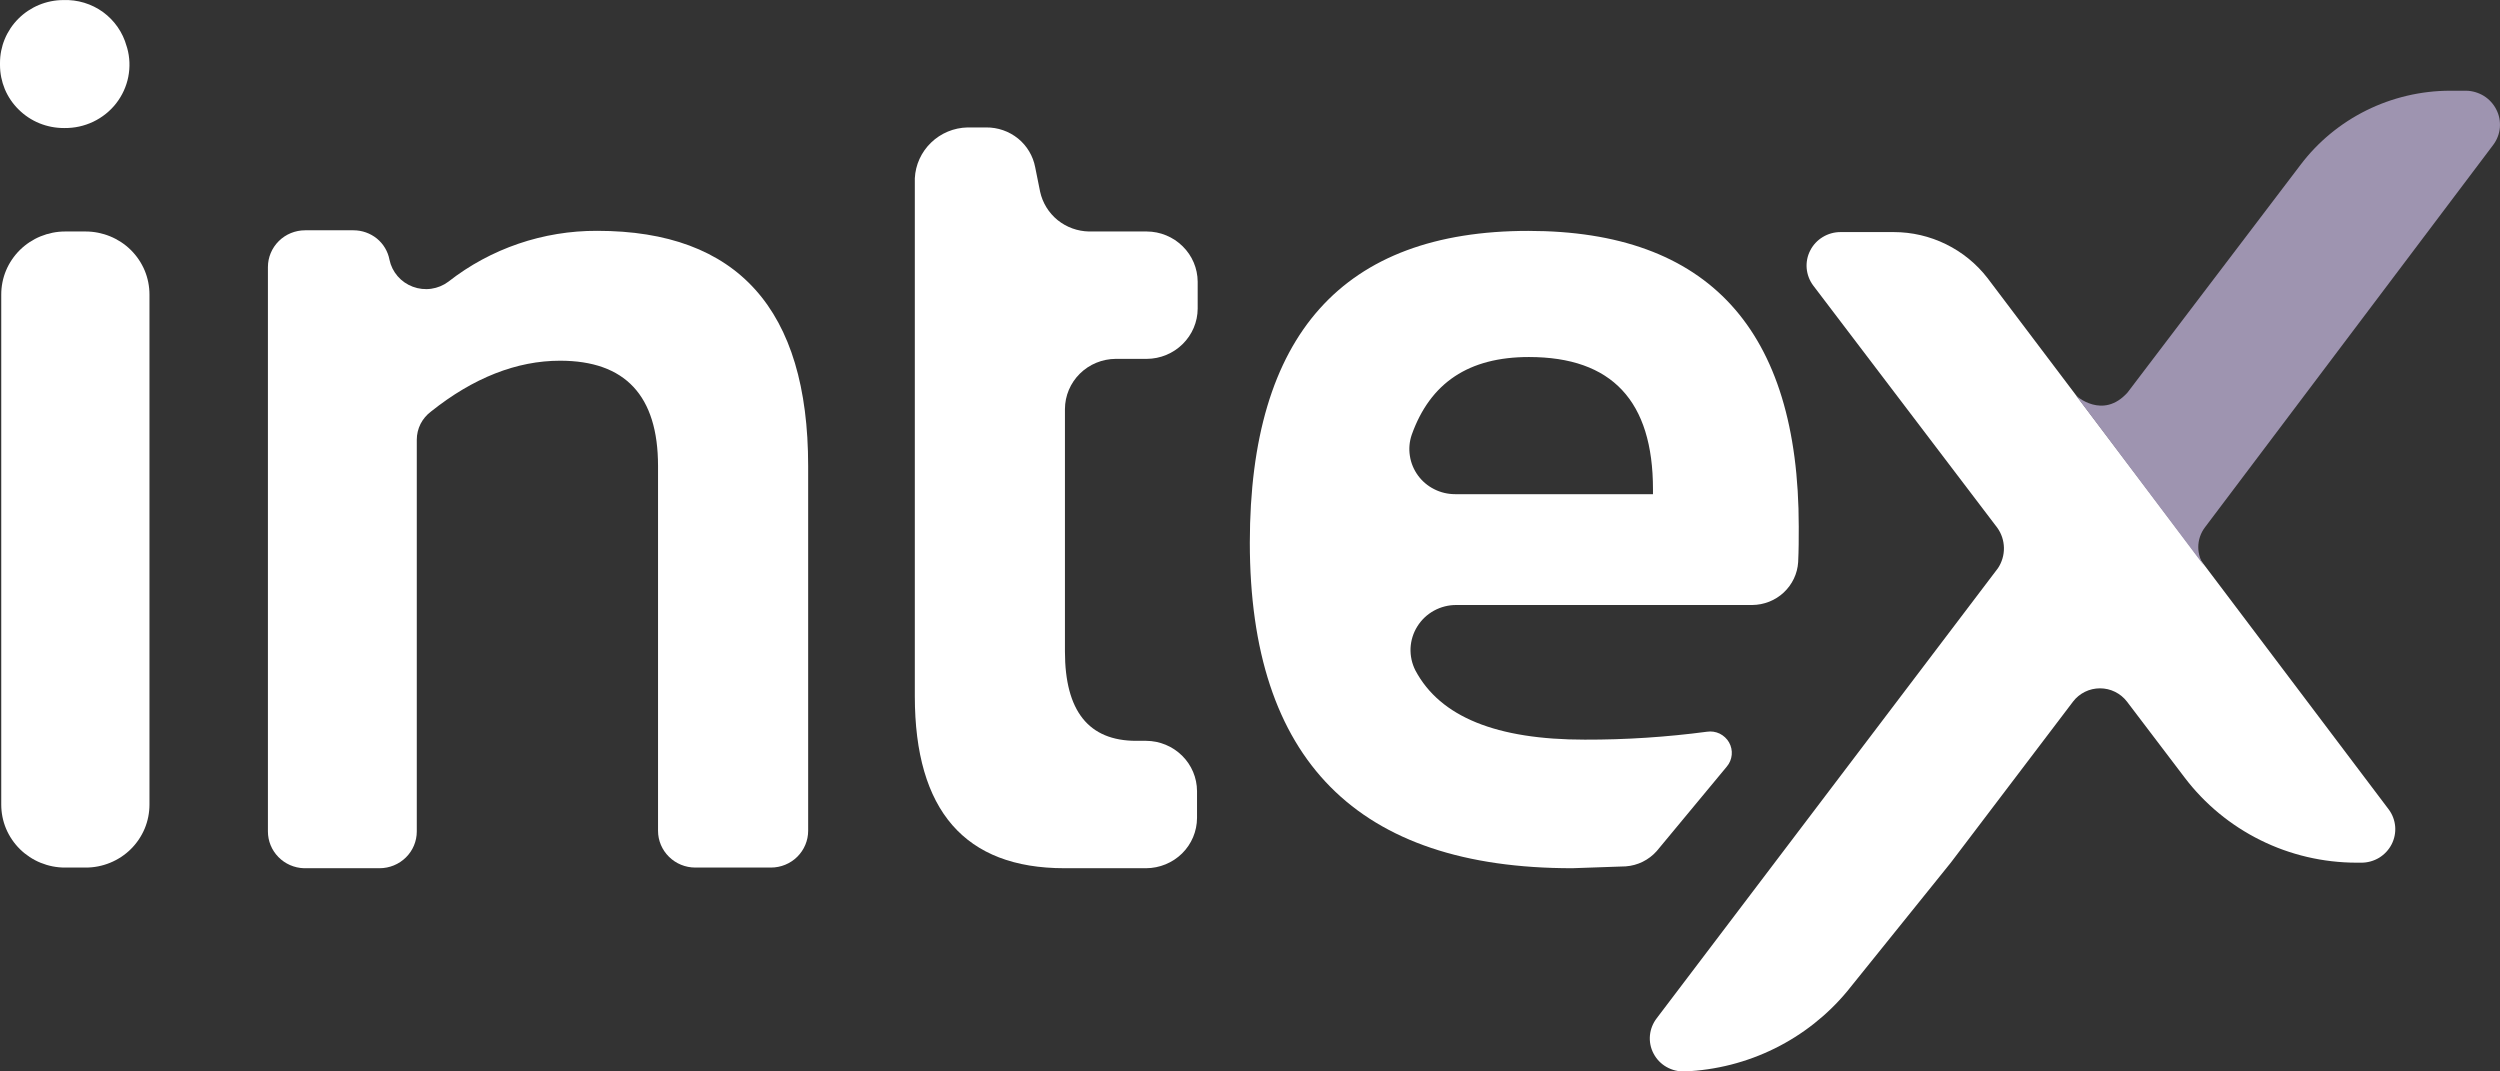
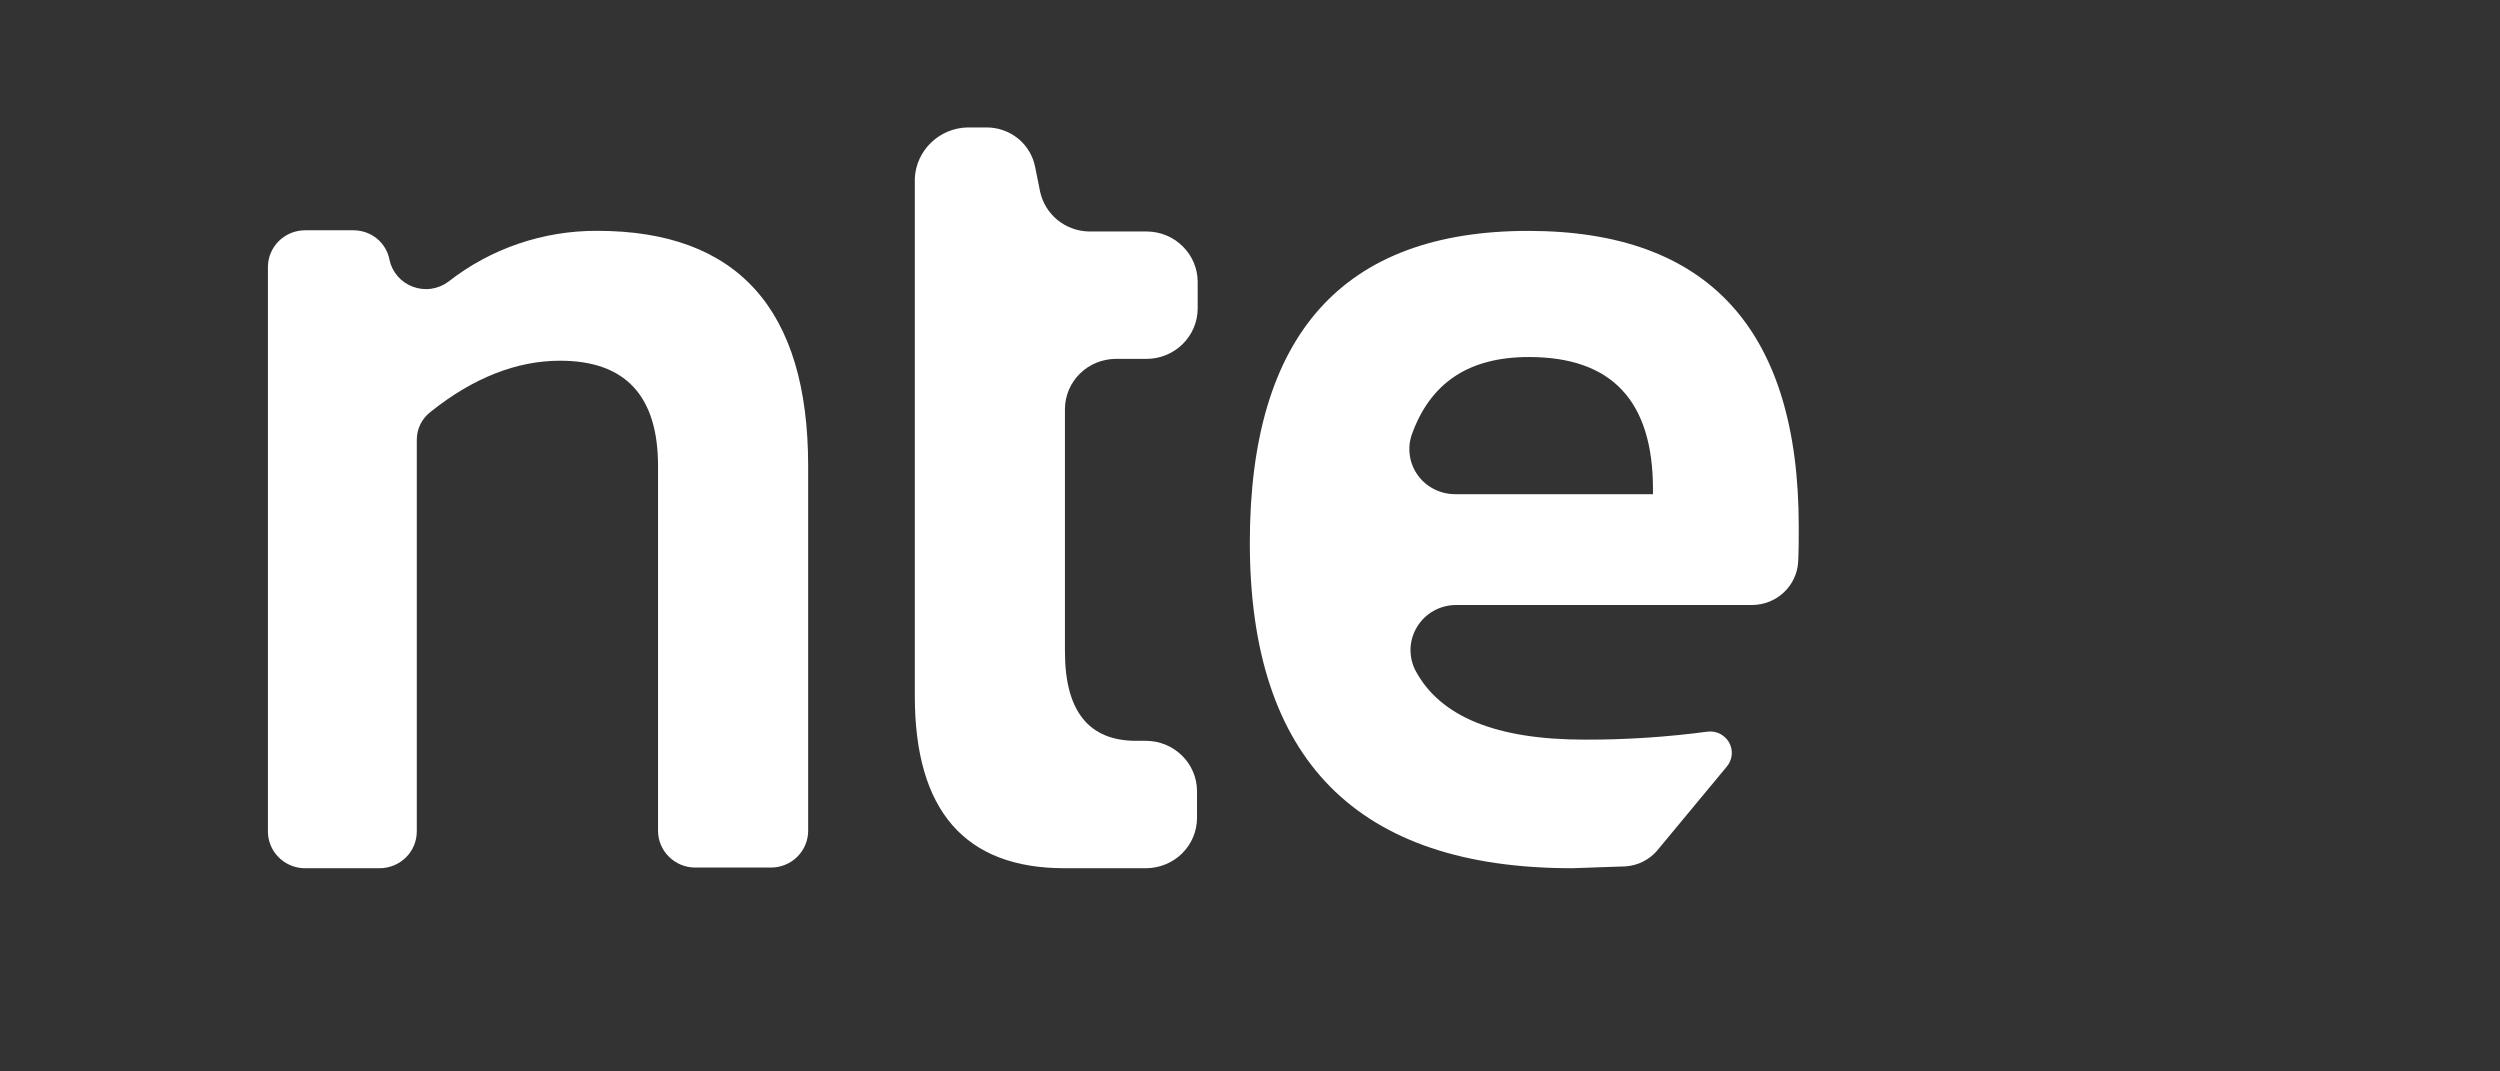
<svg xmlns="http://www.w3.org/2000/svg" width="42" height="18" viewBox="0 0 42 18" fill="none">
  <rect x="0" y="0" width="42" height="18" fill="#333333" stroke="none" />
-   <path d="M2.126 0.773L2.136 0.804C2.181 0.963 2.187 1.13 2.155 1.292C2.123 1.454 2.053 1.606 1.951 1.737C1.849 1.868 1.717 1.973 1.567 2.045C1.416 2.117 1.251 2.153 1.084 2.151H1.073C0.932 2.151 0.793 2.124 0.662 2.071C0.532 2.018 0.414 1.94 0.314 1.841C0.214 1.743 0.135 1.626 0.081 1.498C0.028 1.369 -0 1.231 1.28023e-05 1.092V1.061C-0.001 0.781 0.11 0.513 0.309 0.314C0.508 0.115 0.78 0.002 1.063 0.001C1.302 -0.008 1.538 0.063 1.731 0.203C1.924 0.344 2.063 0.545 2.126 0.773ZM2.511 4.949V13.516C2.511 13.655 2.484 13.793 2.43 13.922C2.376 14.05 2.297 14.167 2.197 14.266C2.098 14.364 1.979 14.442 1.849 14.495C1.719 14.548 1.579 14.576 1.438 14.575H1.094C0.953 14.576 0.814 14.548 0.683 14.495C0.553 14.442 0.435 14.364 0.335 14.266C0.235 14.167 0.156 14.05 0.102 13.922C0.048 13.793 0.021 13.655 0.021 13.516V4.949C0.021 4.81 0.048 4.672 0.102 4.543C0.156 4.415 0.235 4.298 0.335 4.199C0.435 4.101 0.553 4.023 0.683 3.97C0.814 3.917 0.953 3.889 1.094 3.889H1.438C1.579 3.889 1.719 3.917 1.849 3.97C1.979 4.023 2.098 4.101 2.197 4.199C2.297 4.298 2.376 4.415 2.43 4.543C2.484 4.672 2.511 4.81 2.511 4.949Z" fill="#FFF" />
  <path d="M4.501 13.969V4.486C4.501 4.323 4.567 4.166 4.684 4.05C4.801 3.934 4.96 3.869 5.126 3.869H5.939C6.082 3.869 6.221 3.918 6.332 4.008C6.442 4.098 6.517 4.224 6.543 4.363C6.564 4.465 6.611 4.56 6.68 4.64C6.748 4.719 6.836 4.78 6.935 4.817C7.034 4.854 7.141 4.866 7.245 4.851C7.35 4.836 7.449 4.795 7.533 4.732C8.244 4.175 9.126 3.874 10.034 3.878C12.389 3.878 13.577 5.195 13.577 7.828V13.958C13.577 14.121 13.511 14.278 13.394 14.394C13.277 14.51 13.118 14.575 12.952 14.575H11.681C11.515 14.575 11.356 14.51 11.239 14.394C11.121 14.278 11.055 14.121 11.055 13.958V7.829C11.055 6.646 10.503 6.06 9.409 6.06C8.68 6.06 7.95 6.348 7.242 6.913C7.167 6.969 7.107 7.04 7.065 7.122C7.024 7.204 7.002 7.295 7.002 7.387V13.969C7.002 14.133 6.936 14.29 6.819 14.405C6.702 14.521 6.542 14.586 6.377 14.586H5.105C4.943 14.581 4.789 14.513 4.677 14.398C4.564 14.283 4.501 14.129 4.501 13.969Z" fill="#FFF" />
  <path d="M16.255 2.141H16.567C16.762 2.139 16.952 2.205 17.103 2.327C17.253 2.449 17.355 2.62 17.391 2.809L17.474 3.221C17.515 3.408 17.618 3.575 17.767 3.697C17.917 3.818 18.104 3.886 18.297 3.889H19.266C19.493 3.89 19.709 3.98 19.869 4.138C20.029 4.295 20.12 4.509 20.121 4.733V5.185C20.12 5.409 20.029 5.622 19.869 5.78C19.709 5.938 19.493 6.028 19.266 6.029H18.745C18.519 6.03 18.302 6.119 18.142 6.277C17.982 6.435 17.892 6.649 17.891 6.872V10.945C17.891 11.943 18.287 12.446 19.089 12.446H19.256C19.482 12.447 19.699 12.537 19.859 12.695C20.019 12.853 20.109 13.066 20.11 13.29V13.742C20.109 13.966 20.019 14.18 19.859 14.338C19.699 14.495 19.482 14.585 19.256 14.586H17.881C16.213 14.586 15.369 13.619 15.369 11.696V2.995C15.38 2.768 15.478 2.554 15.642 2.396C15.806 2.237 16.025 2.146 16.255 2.141Z" fill="#FFF" />
  <path d="M27.312 14.555C27.513 14.541 27.7 14.448 27.833 14.298L29.01 12.879C29.058 12.823 29.086 12.754 29.093 12.681C29.1 12.609 29.084 12.536 29.048 12.472C29.012 12.409 28.957 12.358 28.891 12.325C28.825 12.293 28.75 12.282 28.677 12.293C27.997 12.383 27.311 12.428 26.624 12.426C25.144 12.426 24.196 12.046 23.779 11.264C23.72 11.148 23.692 11.019 23.697 10.89C23.703 10.76 23.742 10.634 23.811 10.524C23.88 10.413 23.976 10.322 24.091 10.259C24.206 10.196 24.336 10.163 24.467 10.164H29.438C29.635 10.162 29.824 10.088 29.967 9.954C30.11 9.82 30.197 9.638 30.209 9.444C30.219 9.238 30.219 9.053 30.219 8.847C30.219 5.535 28.698 3.879 25.676 3.879C22.56 3.879 21 5.624 20.997 9.114C20.997 12.766 22.803 14.589 26.416 14.586L27.312 14.555ZM25.686 5.998C27.083 5.998 27.77 6.739 27.77 8.22V8.302H24.446C24.324 8.302 24.204 8.274 24.096 8.219C23.987 8.165 23.893 8.085 23.822 7.988C23.751 7.89 23.704 7.778 23.686 7.659C23.667 7.54 23.678 7.418 23.717 7.304C24.029 6.43 24.675 5.998 25.686 5.998Z" fill="#FFF" />
-   <path d="M37.057 9.526L40.131 13.599C40.193 13.682 40.23 13.781 40.239 13.885C40.247 13.988 40.227 14.092 40.179 14.185C40.132 14.277 40.059 14.355 39.97 14.41C39.88 14.464 39.777 14.493 39.672 14.493H39.589C39.028 14.492 38.475 14.363 37.974 14.114C37.474 13.866 37.038 13.506 36.702 13.063L35.733 11.787C35.68 11.718 35.612 11.662 35.533 11.623C35.455 11.584 35.368 11.564 35.28 11.564C35.192 11.564 35.105 11.584 35.026 11.623C34.948 11.662 34.879 11.718 34.827 11.787L32.774 14.492L31.034 16.652C30.701 17.054 30.285 17.382 29.815 17.614C29.344 17.847 28.829 17.978 28.303 18C28.196 18.004 28.09 17.978 27.997 17.925C27.904 17.872 27.829 17.794 27.78 17.7C27.73 17.606 27.709 17.5 27.719 17.394C27.729 17.289 27.769 17.189 27.834 17.105L33.566 9.545C33.633 9.444 33.668 9.325 33.666 9.204C33.664 9.083 33.626 8.966 33.555 8.867L30.46 4.794C30.398 4.71 30.361 4.611 30.352 4.507C30.344 4.404 30.364 4.3 30.412 4.208C30.459 4.115 30.532 4.037 30.621 3.983C30.711 3.928 30.814 3.899 30.919 3.899H31.815C32.12 3.899 32.42 3.969 32.693 4.103C32.966 4.237 33.204 4.431 33.389 4.67" fill="#FFF" />
-   <path d="M41.431 1.524H41.16C40.673 1.525 40.192 1.638 39.756 1.854C39.32 2.07 38.941 2.383 38.649 2.769L35.742 6.595C35.325 7.058 34.877 6.646 34.877 6.646L37.044 9.526C36.971 9.43 36.931 9.312 36.931 9.192C36.931 9.071 36.971 8.954 37.044 8.858L41.89 2.429C41.952 2.345 41.989 2.245 41.998 2.141C42.006 2.037 41.986 1.933 41.938 1.84C41.891 1.747 41.819 1.668 41.73 1.612C41.64 1.557 41.537 1.526 41.431 1.524Z" fill="#9E94B0" />
</svg>